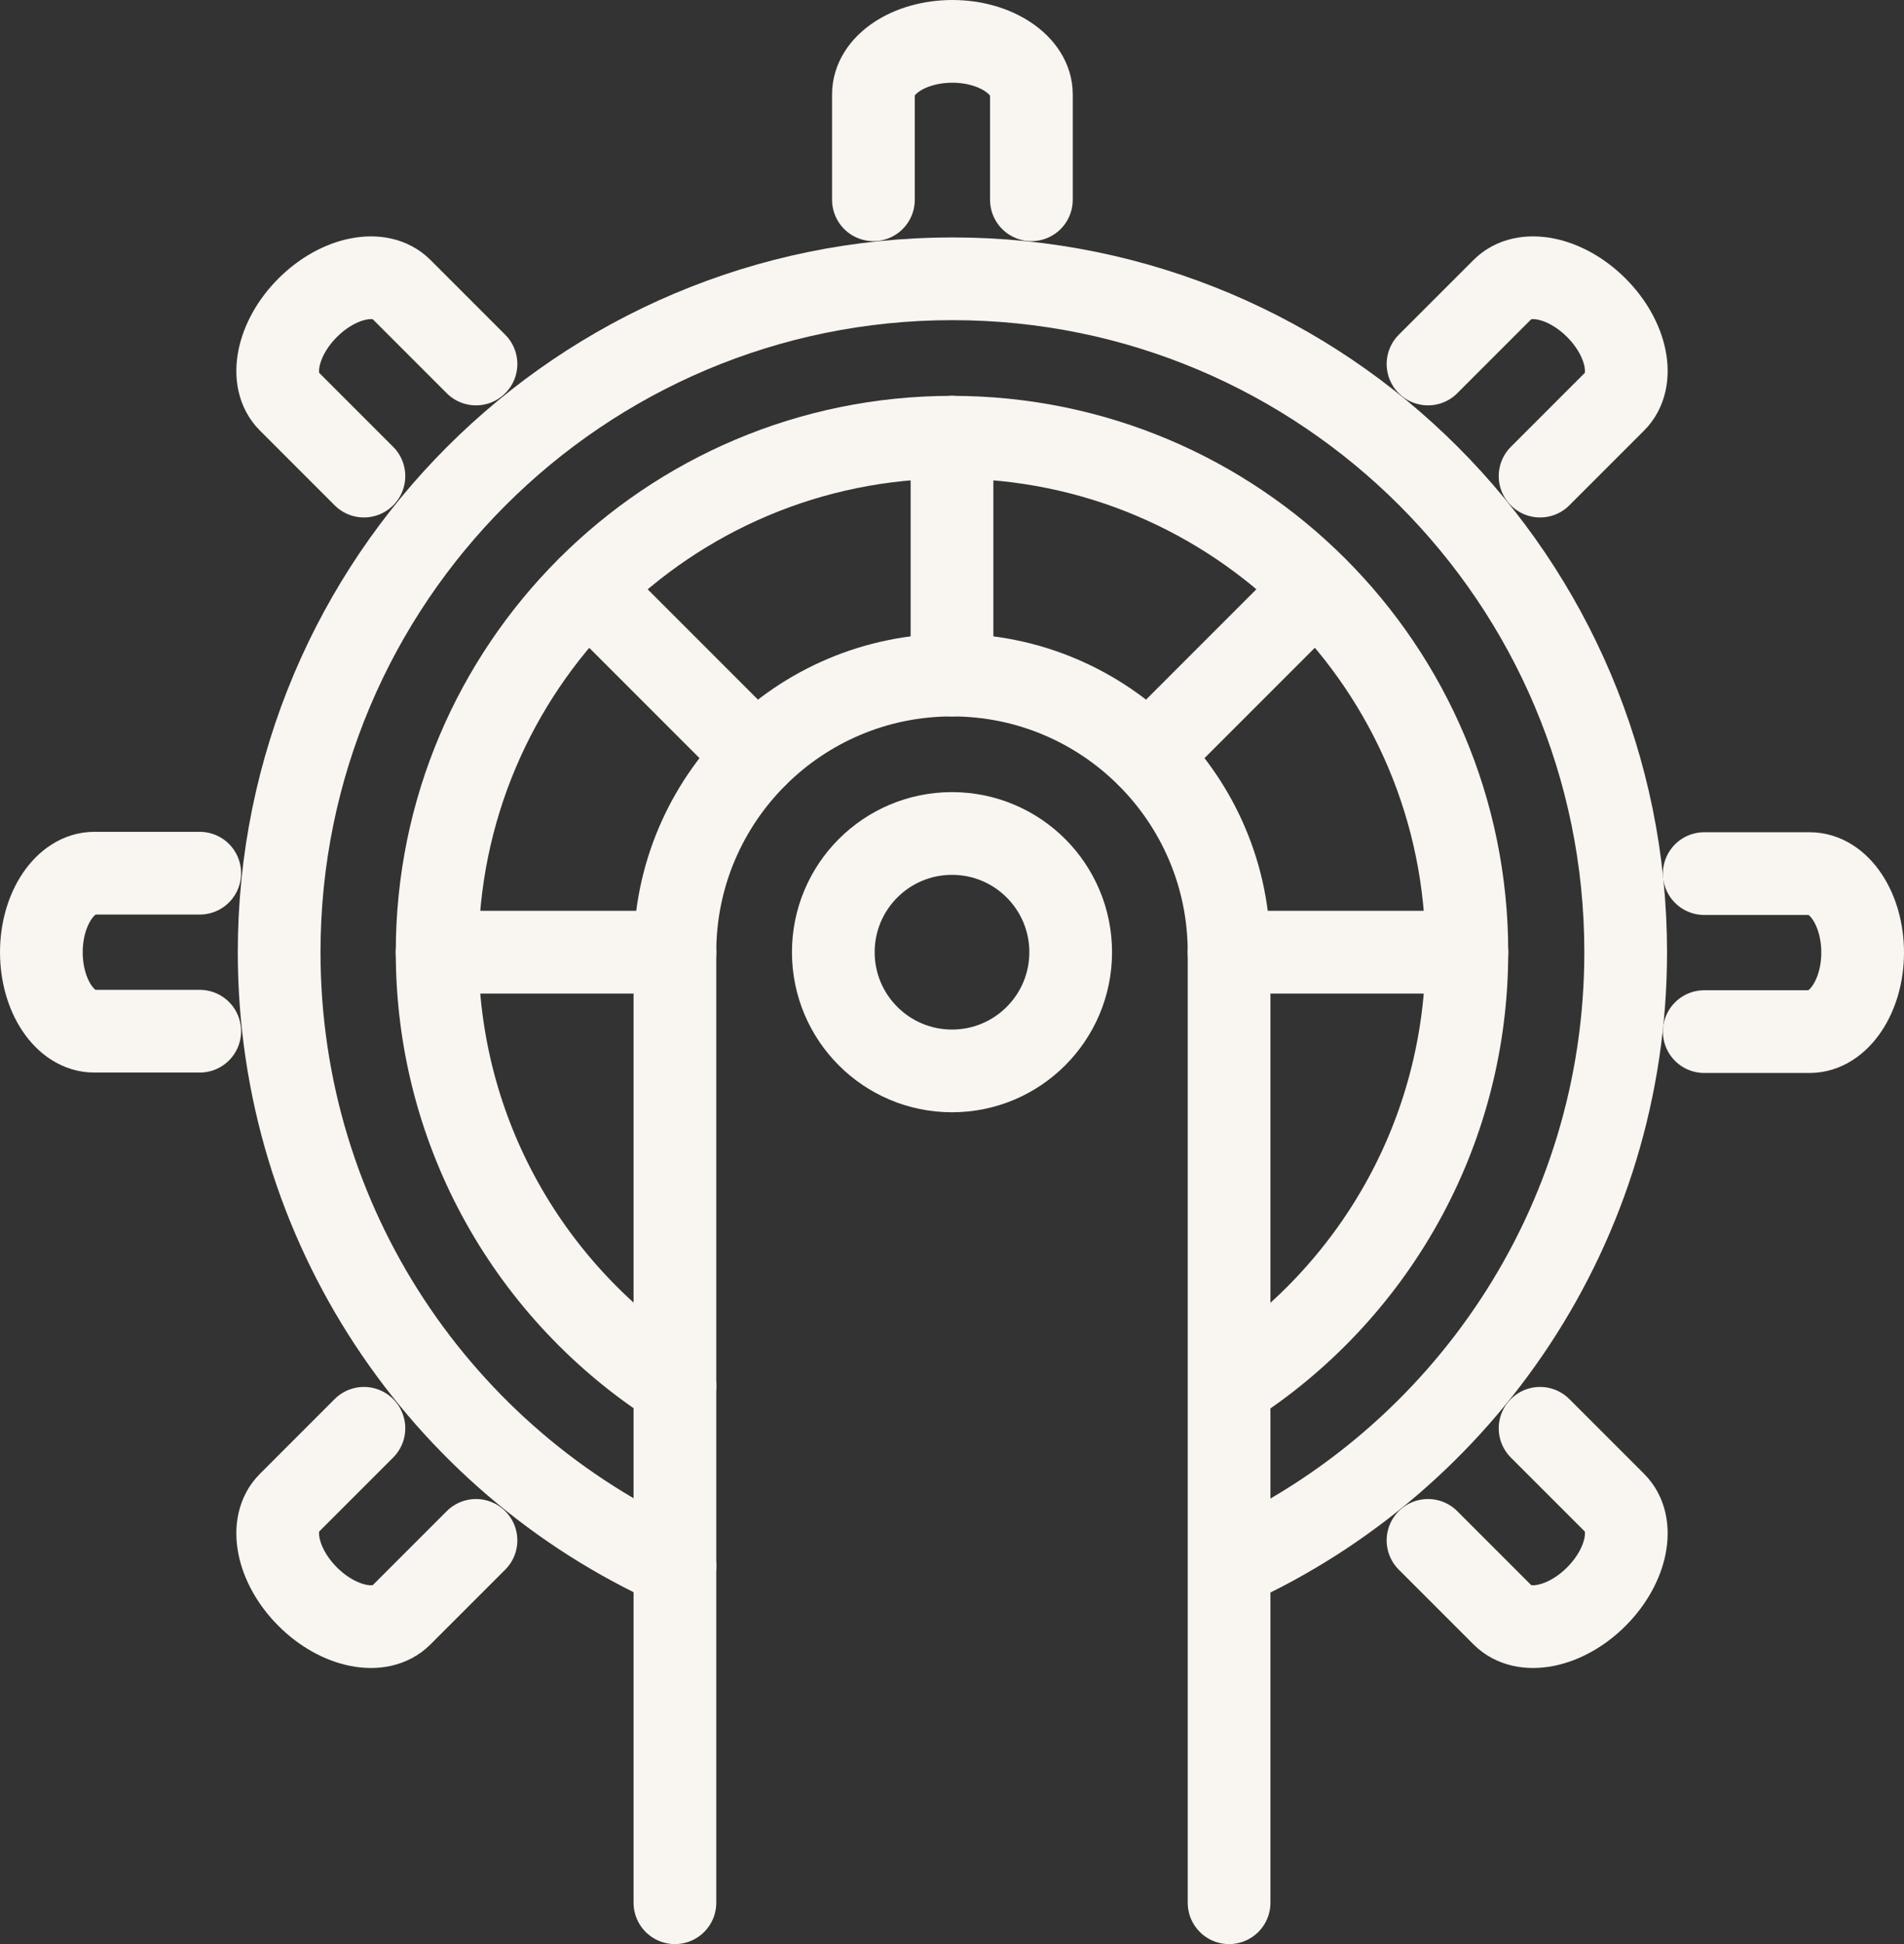
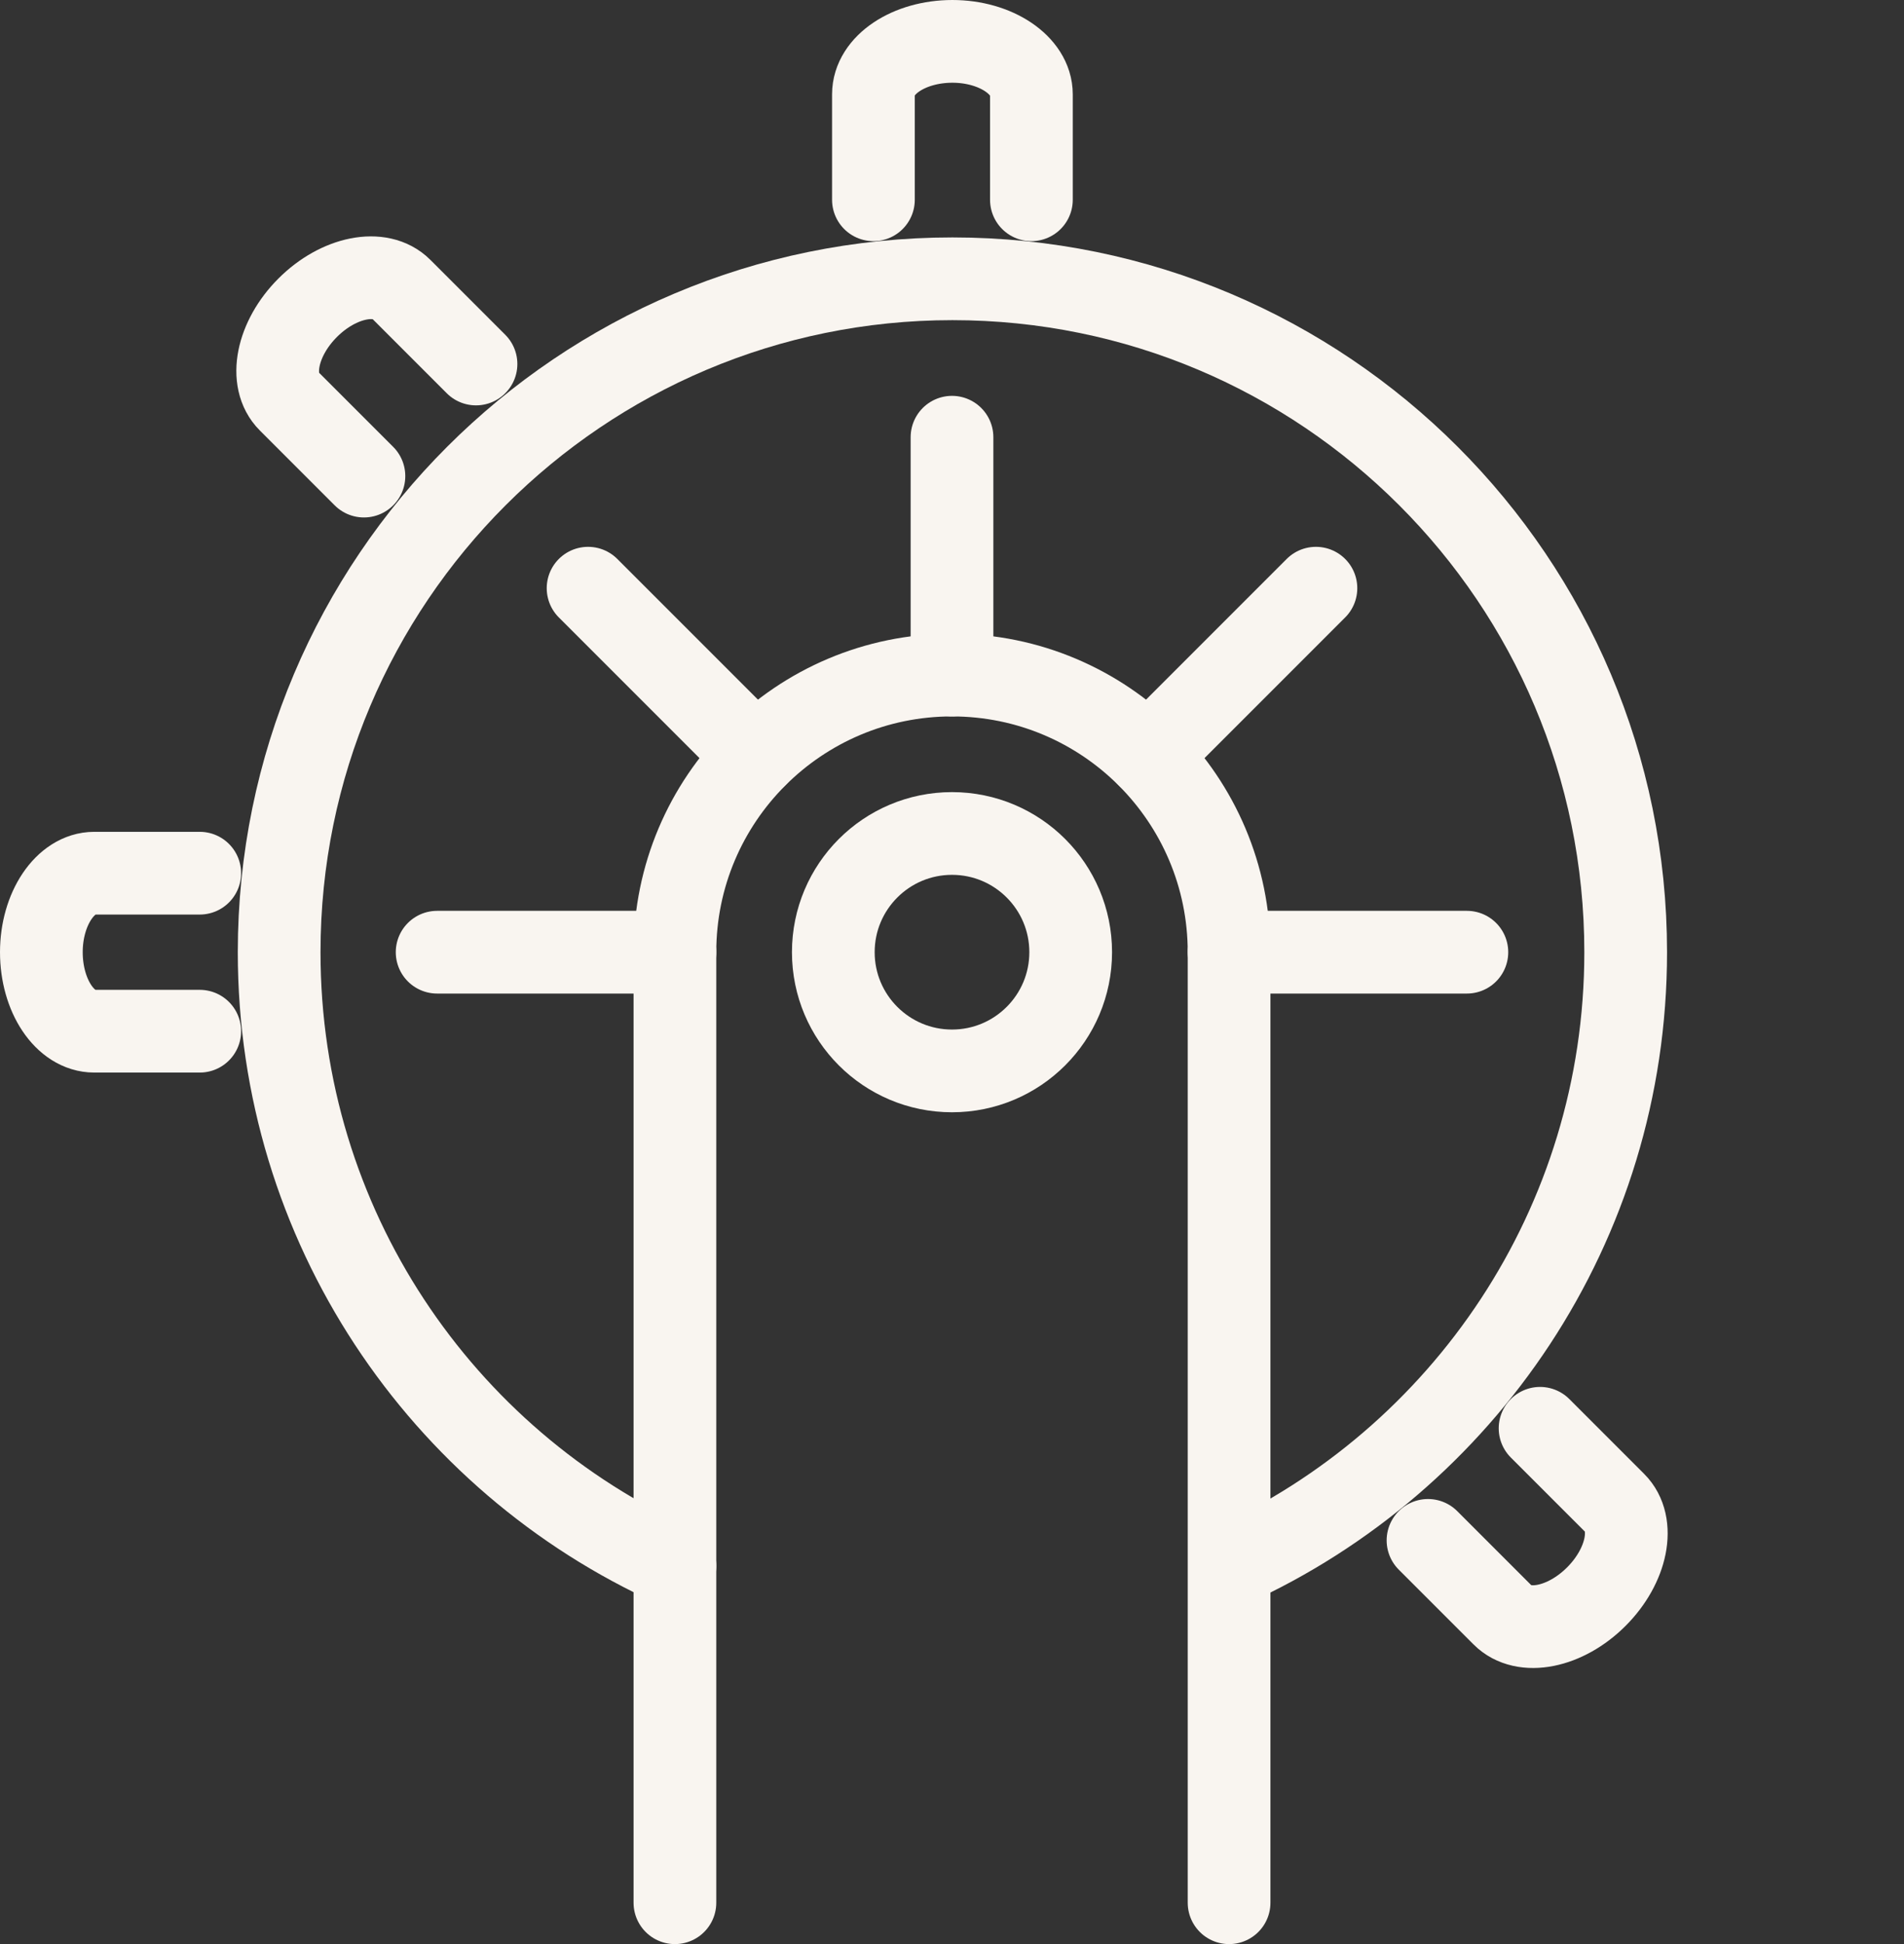
<svg xmlns="http://www.w3.org/2000/svg" id="Calque_1" viewBox="0 0 46.04 47">
  <rect x="0" y="0" width="46.04" height="47" fill="#333333" stroke="none" />
  <defs>
    <style>.cls-1{fill:none;stroke:#F9F5F0;stroke-linecap:round;stroke-linejoin:round;stroke-width:2px;}</style>
  </defs>
  <circle class="cls-1" cx="23.02" cy="23.02" r="2.87" />
  <path class="cls-1" d="M24.94,4.83v-2.55c0-.7-.86-1.28-1.91-1.28s-1.91.57-1.91,1.28v2.55" />
  <path class="cls-1" d="M11.51,8.8l-1.81-1.81c-.5-.5-1.51-.3-2.26.45-.75.75-.95,1.76-.45,2.26l1.81,1.81" />
  <path class="cls-1" d="M4.83,21.11h-2.55c-.7,0-1.28.86-1.28,1.91s.57,1.91,1.28,1.91h2.55" />
-   <path class="cls-1" d="M8.8,34.53l-1.81,1.81c-.5.5-.3,1.51.45,2.26.75.75,1.76.95,2.26.45l1.81-1.81" />
  <path class="cls-1" d="M34.53,37.24l1.81,1.81c.5.5,1.51.3,2.26-.45.75-.75.95-1.76.45-2.26l-1.81-1.81" />
-   <path class="cls-1" d="M41.21,24.94h2.55c.7,0,1.28-.86,1.28-1.91s-.57-1.91-1.28-1.91h-2.55" />
-   <path class="cls-1" d="M37.24,11.51l1.81-1.81c.5-.5.3-1.51-.45-2.26-.75-.75-1.76-.95-2.26-.45l-1.81,1.81" />
  <line class="cls-1" x1="23.02" y1="10.57" x2="23.02" y2="16.32" />
  <line class="cls-1" x1="14.22" y1="14.22" x2="18.28" y2="18.28" />
  <line class="cls-1" x1="10.57" y1="23.02" x2="16.32" y2="23.02" />
  <line class="cls-1" x1="35.47" y1="23.02" x2="29.72" y2="23.02" />
  <line class="cls-1" x1="31.82" y1="14.22" x2="27.76" y2="18.28" />
  <path class="cls-1" d="M29.72,46v-22.98c0-3.7-3-6.7-6.7-6.7s-6.7,3-6.7,6.7v22.98" />
-   <path class="cls-1" d="M16.32,33.51c-3.46-2.21-5.75-6.08-5.75-10.49,0-6.87,5.57-12.45,12.45-12.45s12.45,5.57,12.45,12.45c0,4.41-2.29,8.28-5.74,10.49" />
  <path class="cls-1" d="M16.32,37.86c-5.65-2.55-9.57-8.24-9.57-14.84,0-8.99,7.29-16.28,16.28-16.28s16.28,7.29,16.28,16.28c0,6.6-3.93,12.28-9.57,14.84" />
</svg>